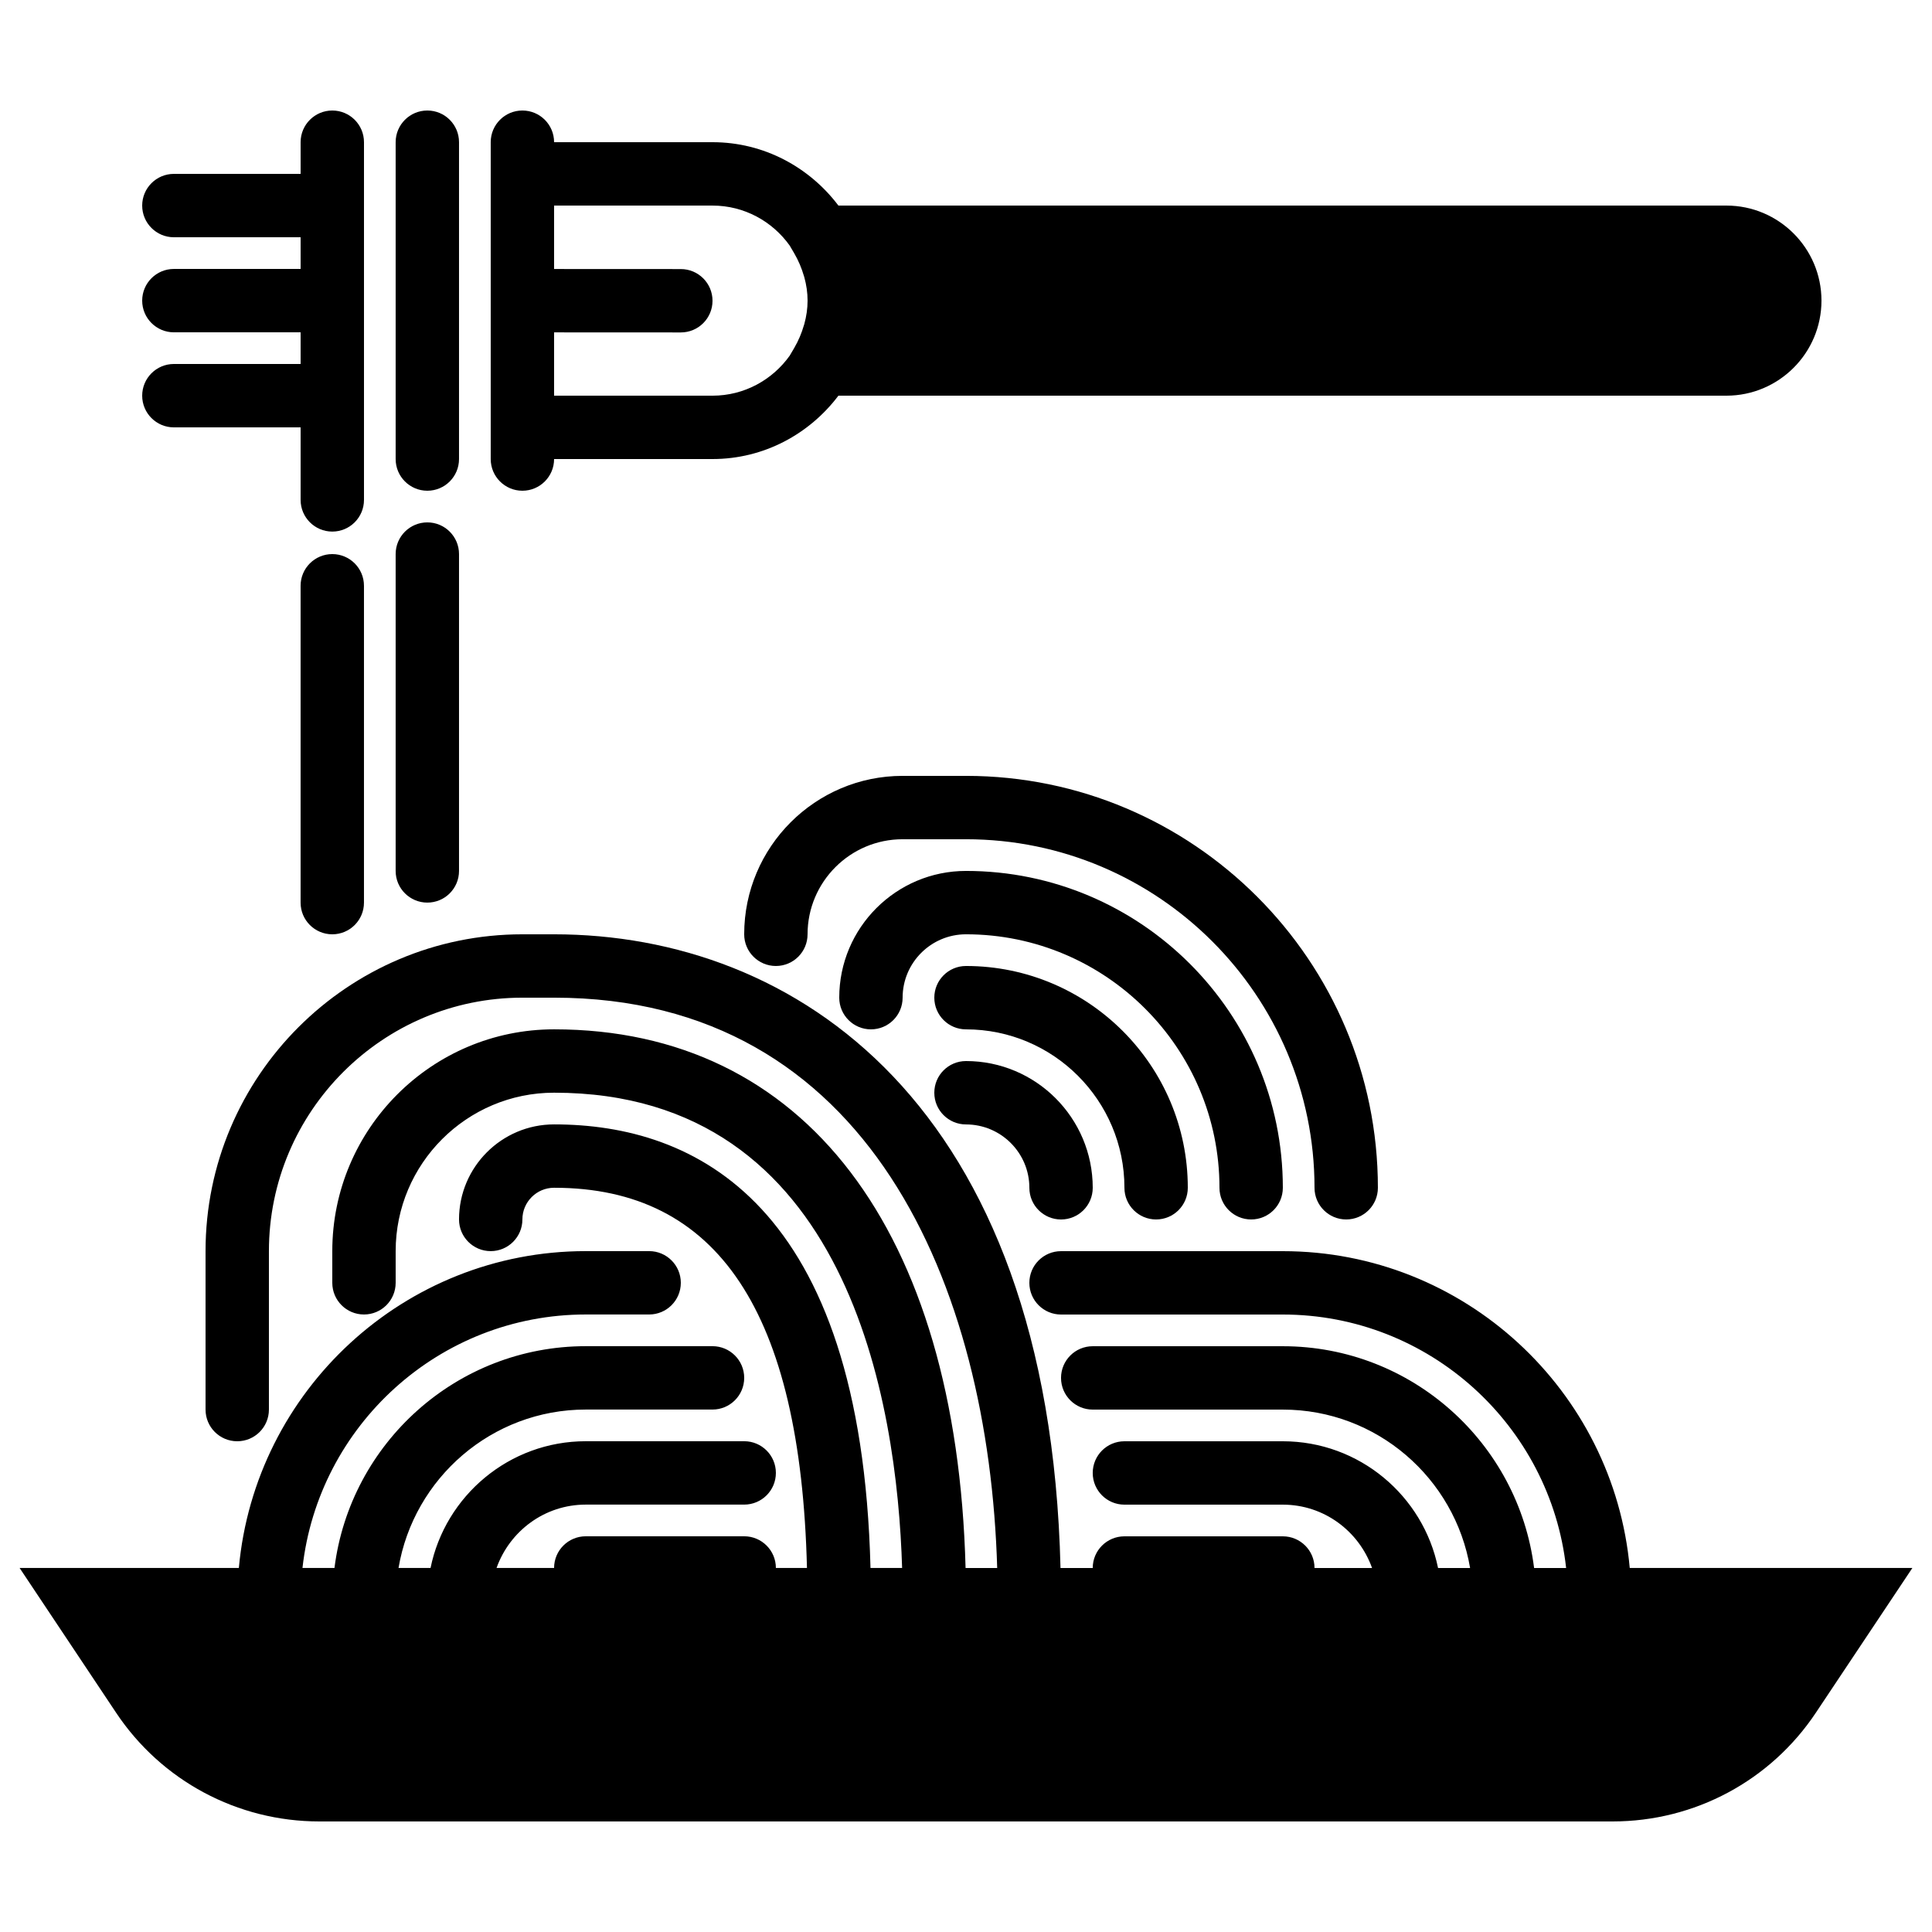
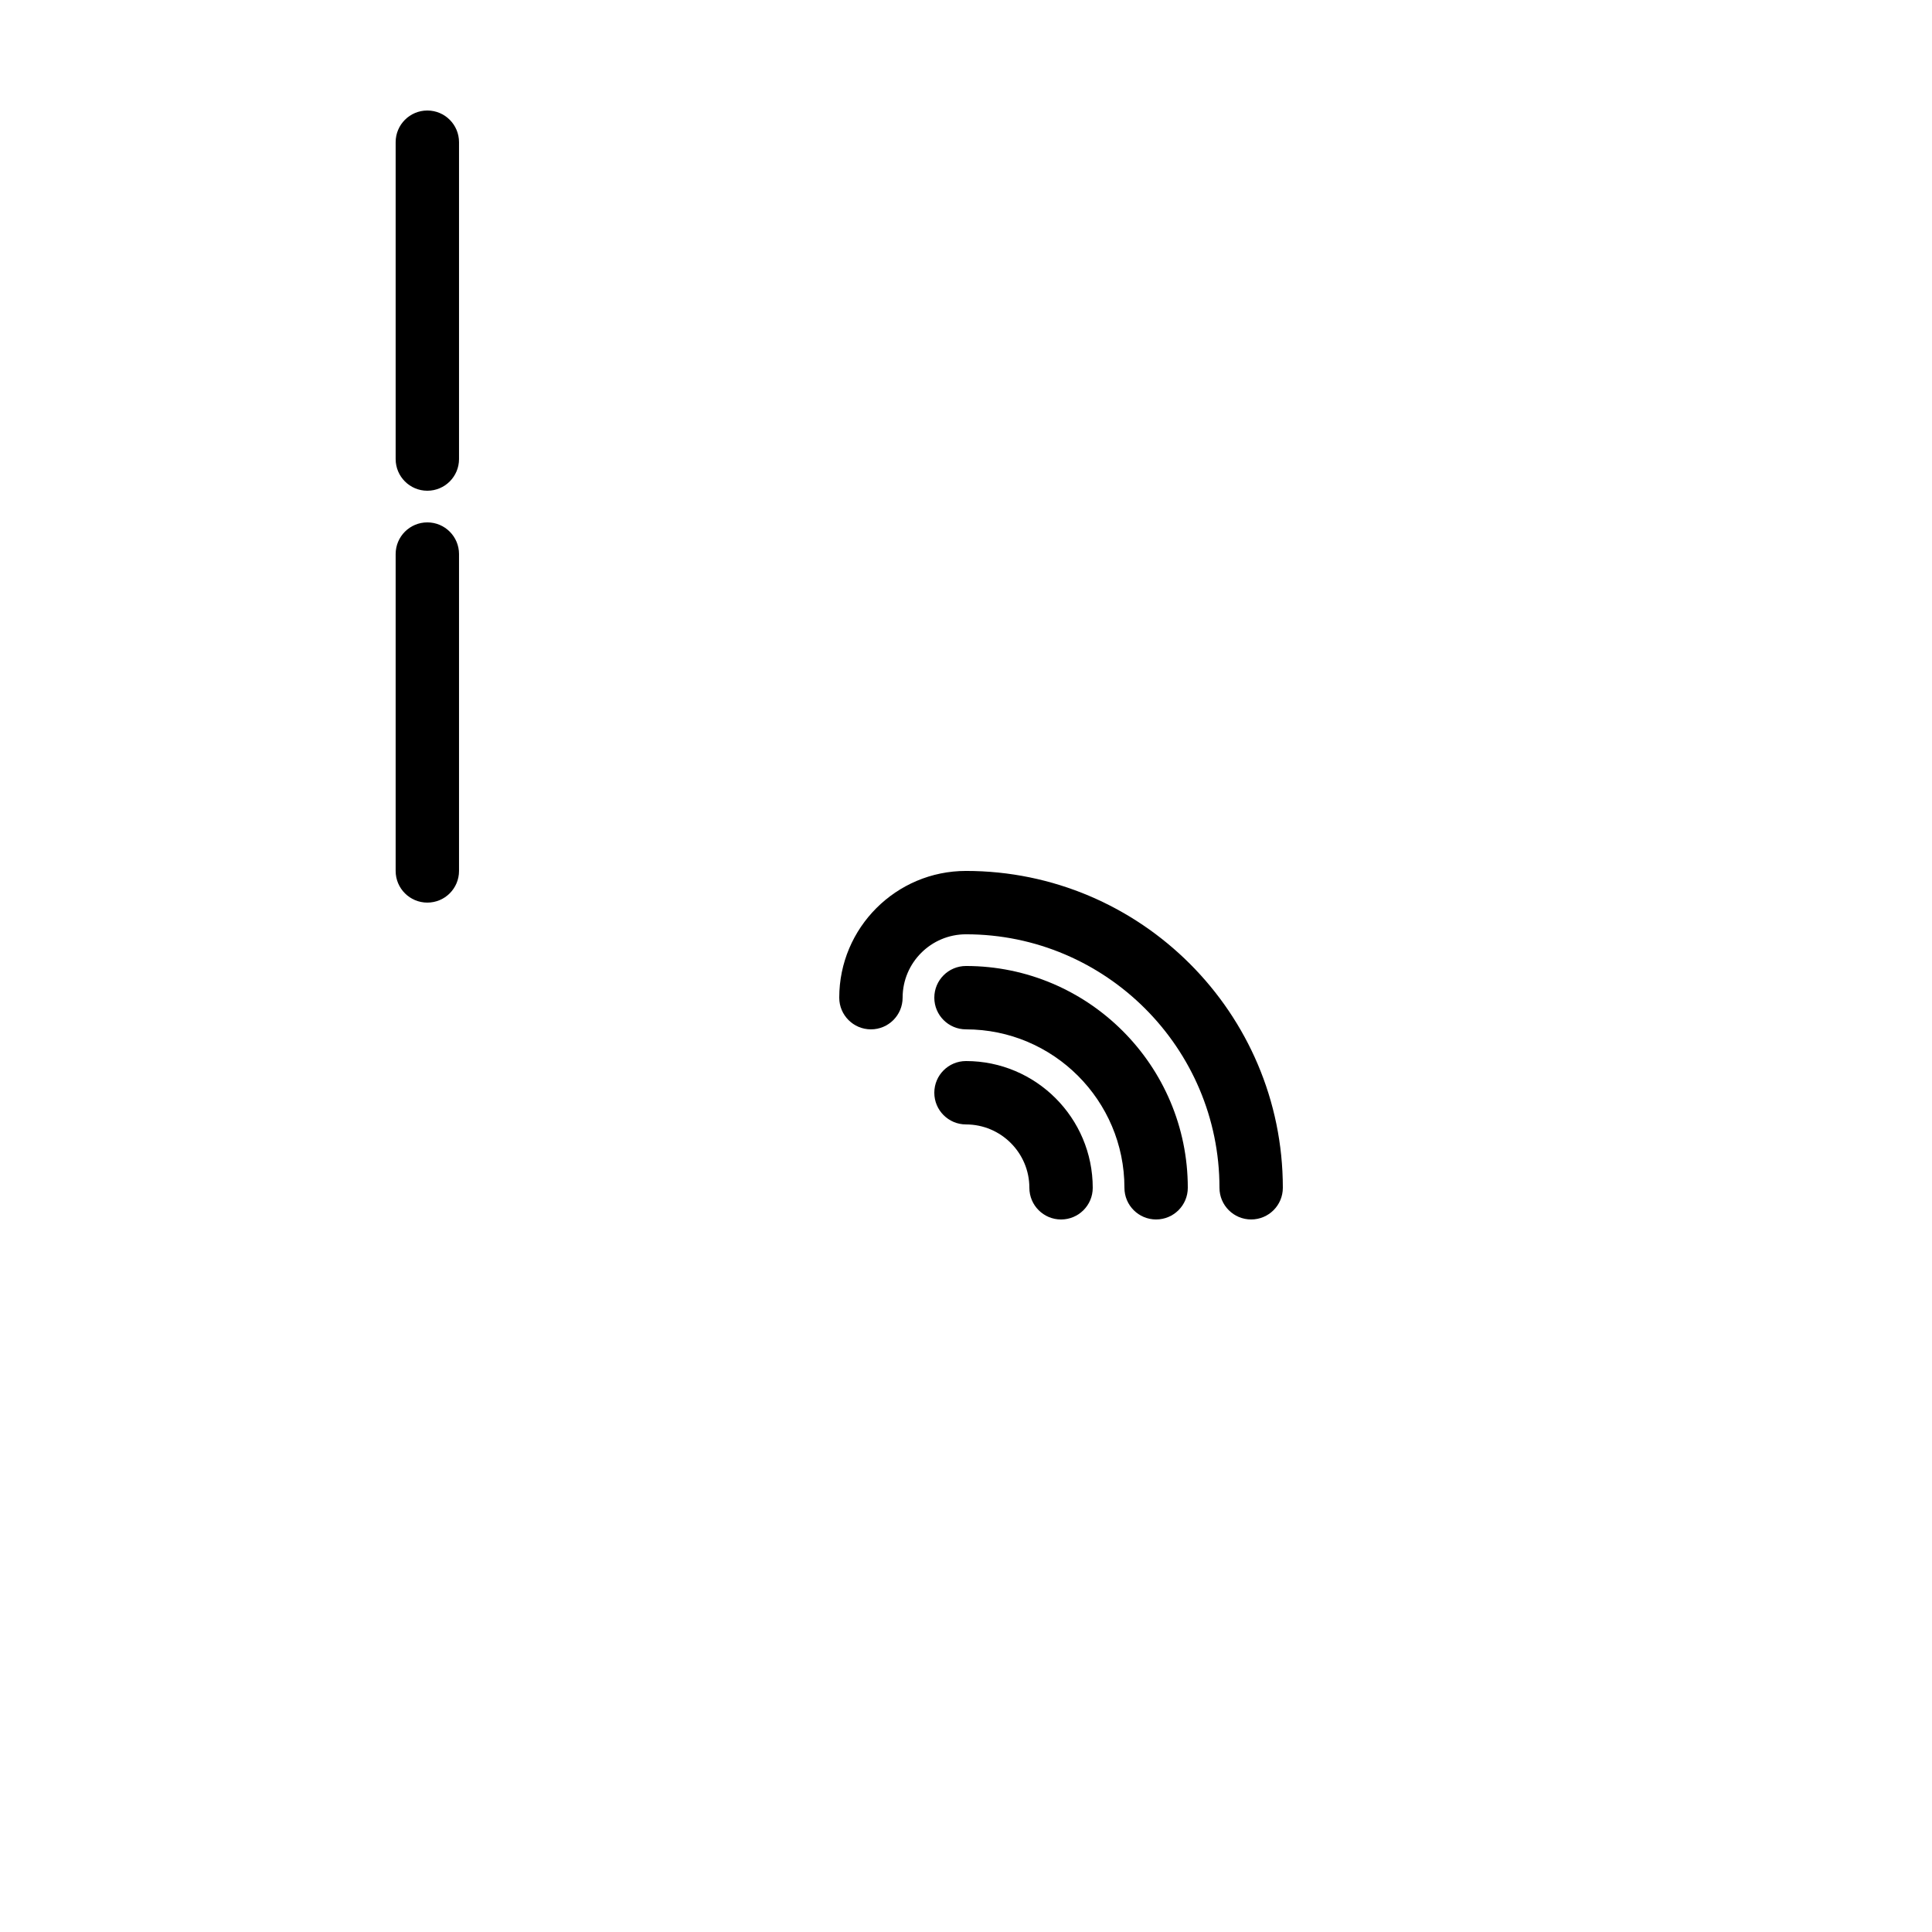
<svg xmlns="http://www.w3.org/2000/svg" fill="#000000" width="800px" height="800px" version="1.1" viewBox="144 144 512 512">
  <g fill-rule="evenodd">
    <path d="m450.38 467.17c4.637 0 8.398-3.754 8.398-8.395 0-32.406-26.367-58.777-58.777-58.777-4.637 0-8.398 3.75-8.398 8.395s3.762 8.398 8.398 8.398c23.148 0 41.984 18.832 41.984 41.984 0 4.641 3.762 8.395 8.395 8.395" />
    <path d="m475.57 467.17c4.633 0 8.395-3.754 8.395-8.395 0-46.301-37.668-83.969-83.965-83.969-18.523 0-33.59 15.062-33.59 33.586 0 4.644 3.762 8.398 8.398 8.398 4.633 0 8.395-3.754 8.395-8.398 0-9.262 7.535-16.793 16.797-16.793 37.035 0 67.172 30.137 67.172 67.176 0 4.641 3.762 8.395 8.398 8.395" />
    <path d="m400 425.19c-4.637 0-8.398 3.754-8.398 8.398 0 4.644 3.762 8.398 8.398 8.398 9.262 0 16.793 7.531 16.793 16.793 0 4.641 3.762 8.395 8.395 8.395 4.637 0 8.398-3.754 8.398-8.395 0-18.523-15.062-33.59-33.586-33.59" />
-     <path d="m500.76 467.17c4.633 0 8.395-3.754 8.395-8.395 0-60.191-48.969-109.16-109.16-109.16h-16.797c-23.148 0-41.98 18.836-41.98 41.984 0 4.644 3.762 8.398 8.395 8.398 4.637 0 8.398-3.754 8.398-8.398 0-13.887 11.301-25.191 25.188-25.191h16.797c50.926 0 92.363 41.43 92.363 92.367 0 4.641 3.762 8.395 8.398 8.395" />
-     <path d="m282.44 274.05c4.637 0 8.398-3.754 8.398-8.398h41.984c13.66 0 25.703-6.656 33.367-16.793h235.33c13.887 0 25.188-11.301 25.188-25.191 0-13.887-11.301-25.188-25.188-25.188h-235.33c-7.664-10.137-19.707-16.797-33.367-16.797h-41.984c0-4.641-3.762-8.395-8.398-8.395-4.633 0-8.395 3.754-8.395 8.395v83.969c0 4.644 3.762 8.398 8.395 8.398zm50.383-75.57c8.43 0 15.871 4.195 20.438 10.578l1.211 2.059c1.125 1.93 1.953 3.91 2.543 5.918 0.043 0.145 0.094 0.277 0.133 0.422 0.562 2.047 0.867 4.113 0.867 6.211 0 2.094-0.305 4.164-0.867 6.207-0.039 0.141-0.09 0.285-0.133 0.418-0.59 2.016-1.418 4-2.543 5.93l-1.211 2.059c-4.566 6.379-12.008 10.578-20.438 10.578h-41.984v-16.777c6.098 0.008 16.355 0.016 33.586 0.016 4.637 0 8.398-3.75 8.398-8.395s-3.762-8.398-8.398-8.398c-17.262 0-27.516-0.008-33.586-0.016v-16.809z" />
    <path d="m257.25 274.05c4.633 0 8.395-3.754 8.395-8.398v-83.969c0-4.641-3.762-8.395-8.395-8.395-4.637 0-8.398 3.754-8.398 8.395v83.969c0 4.644 3.762 8.398 8.398 8.398" />
    <path d="m257.25 383.2c4.633 0 8.395-3.75 8.395-8.395v-83.969c0-4.644-3.762-8.398-8.395-8.398-4.637 0-8.398 3.754-8.398 8.398v83.969c0 4.644 3.762 8.395 8.398 8.395" />
-     <path d="m232.06 290.84c-4.637 0-8.398 3.754-8.398 8.398v83.965c0 4.644 3.762 8.398 8.398 8.398 4.633 0 8.395-3.754 8.395-8.398v-83.965c0-4.644-3.762-8.398-8.395-8.398" />
-     <path d="m190.08 240.46c-4.637 0-8.398 3.754-8.398 8.398s3.762 8.398 8.398 8.398h33.586v19.219c0 4.644 3.762 8.398 8.398 8.398 4.633 0 8.395-3.754 8.395-8.398v-94.793c0-4.641-3.762-8.395-8.395-8.395-4.637 0-8.398 3.754-8.398 8.395v8.398h-33.586c-4.637 0-8.398 3.754-8.398 8.398 0 4.641 3.762 8.395 8.398 8.395h33.586v8.398h-33.586c-4.637 0-8.398 3.754-8.398 8.395 0 4.644 3.762 8.398 8.398 8.398h33.586v8.395h-33.586" />
-     <path d="m575.9 559.54c-4.258-47.008-43.84-83.969-91.938-83.969h-58.777c-4.633 0-8.395 3.754-8.395 8.395 0 4.644 3.762 8.398 8.395 8.398h58.777c38.828 0 70.887 29.441 75.078 67.176h-8.488c-4.148-33.086-32.395-58.777-66.59-58.777h-50.379c-4.637 0-8.398 3.754-8.398 8.395 0 4.644 3.762 8.398 8.398 8.398h50.379c24.914 0 45.605 18.195 49.629 41.984h-8.492c-3.902-19.137-20.863-33.59-41.137-33.59h-41.98c-4.637 0-8.398 3.754-8.398 8.398 0 4.644 3.762 8.398 8.398 8.398h41.98c10.934 0 20.172 7.035 23.648 16.793h-15.25c0-4.644-3.762-8.398-8.398-8.398h-41.98c-4.637 0-8.398 3.754-8.398 8.398h-8.539c-2.949-123.58-70.684-167.94-134.21-167.94h-8.398c-46.297 0-83.965 37.668-83.965 83.969v41.984c0 4.644 3.762 8.395 8.395 8.395 4.637 0 8.398-3.75 8.398-8.395v-41.984c0-37.039 30.137-67.176 67.172-67.176h8.398c83.539 0 115.25 76.547 117.43 151.14h-8.379c-2.352-89.586-42.742-142.75-109.05-142.75-32.41 0-58.777 26.375-58.777 58.777v8.395c0 4.644 3.762 8.398 8.395 8.398 4.637 0 8.398-3.754 8.398-8.398v-8.395c0-23.152 18.836-41.984 41.984-41.984 78.023 0 90.902 82.289 92.23 125.95h-8.379c-2.41-96.867-46.602-117.55-83.852-117.55-13.887 0-25.191 11.301-25.191 25.188 0 4.644 3.762 8.398 8.398 8.398 4.633 0 8.395-3.754 8.395-8.398 0-4.633 3.773-8.395 8.398-8.395 43.422 0 65.344 33.051 67.016 100.76h-8.238c0-4.644-3.762-8.398-8.395-8.398h-41.984c-4.637 0-8.398 3.754-8.398 8.398h-15.25c3.477-9.758 12.715-16.793 23.648-16.793h41.984c4.633 0 8.395-3.754 8.395-8.398 0-4.644-3.762-8.398-8.395-8.398h-41.984c-20.273 0-37.234 14.453-41.137 33.59h-8.488c4.019-23.789 24.711-41.984 49.625-41.984h33.586c4.633 0 8.398-3.754 8.398-8.398 0-4.641-3.766-8.395-8.398-8.395h-33.586c-34.195 0-62.441 25.691-66.598 58.777h-8.48c4.199-37.734 36.25-67.176 75.078-67.176h16.793c4.633 0 8.395-3.754 8.395-8.398 0-4.641-3.762-8.395-8.395-8.395h-16.793c-48.098 0-87.68 36.961-91.938 83.969h-58.105l25.566 38.348c12.031 18.055 32.168 28.824 53.867 28.824h342.74c21.695 0 41.832-10.77 53.863-28.824l25.57-38.348h-74.902" />
  </g>
</svg>